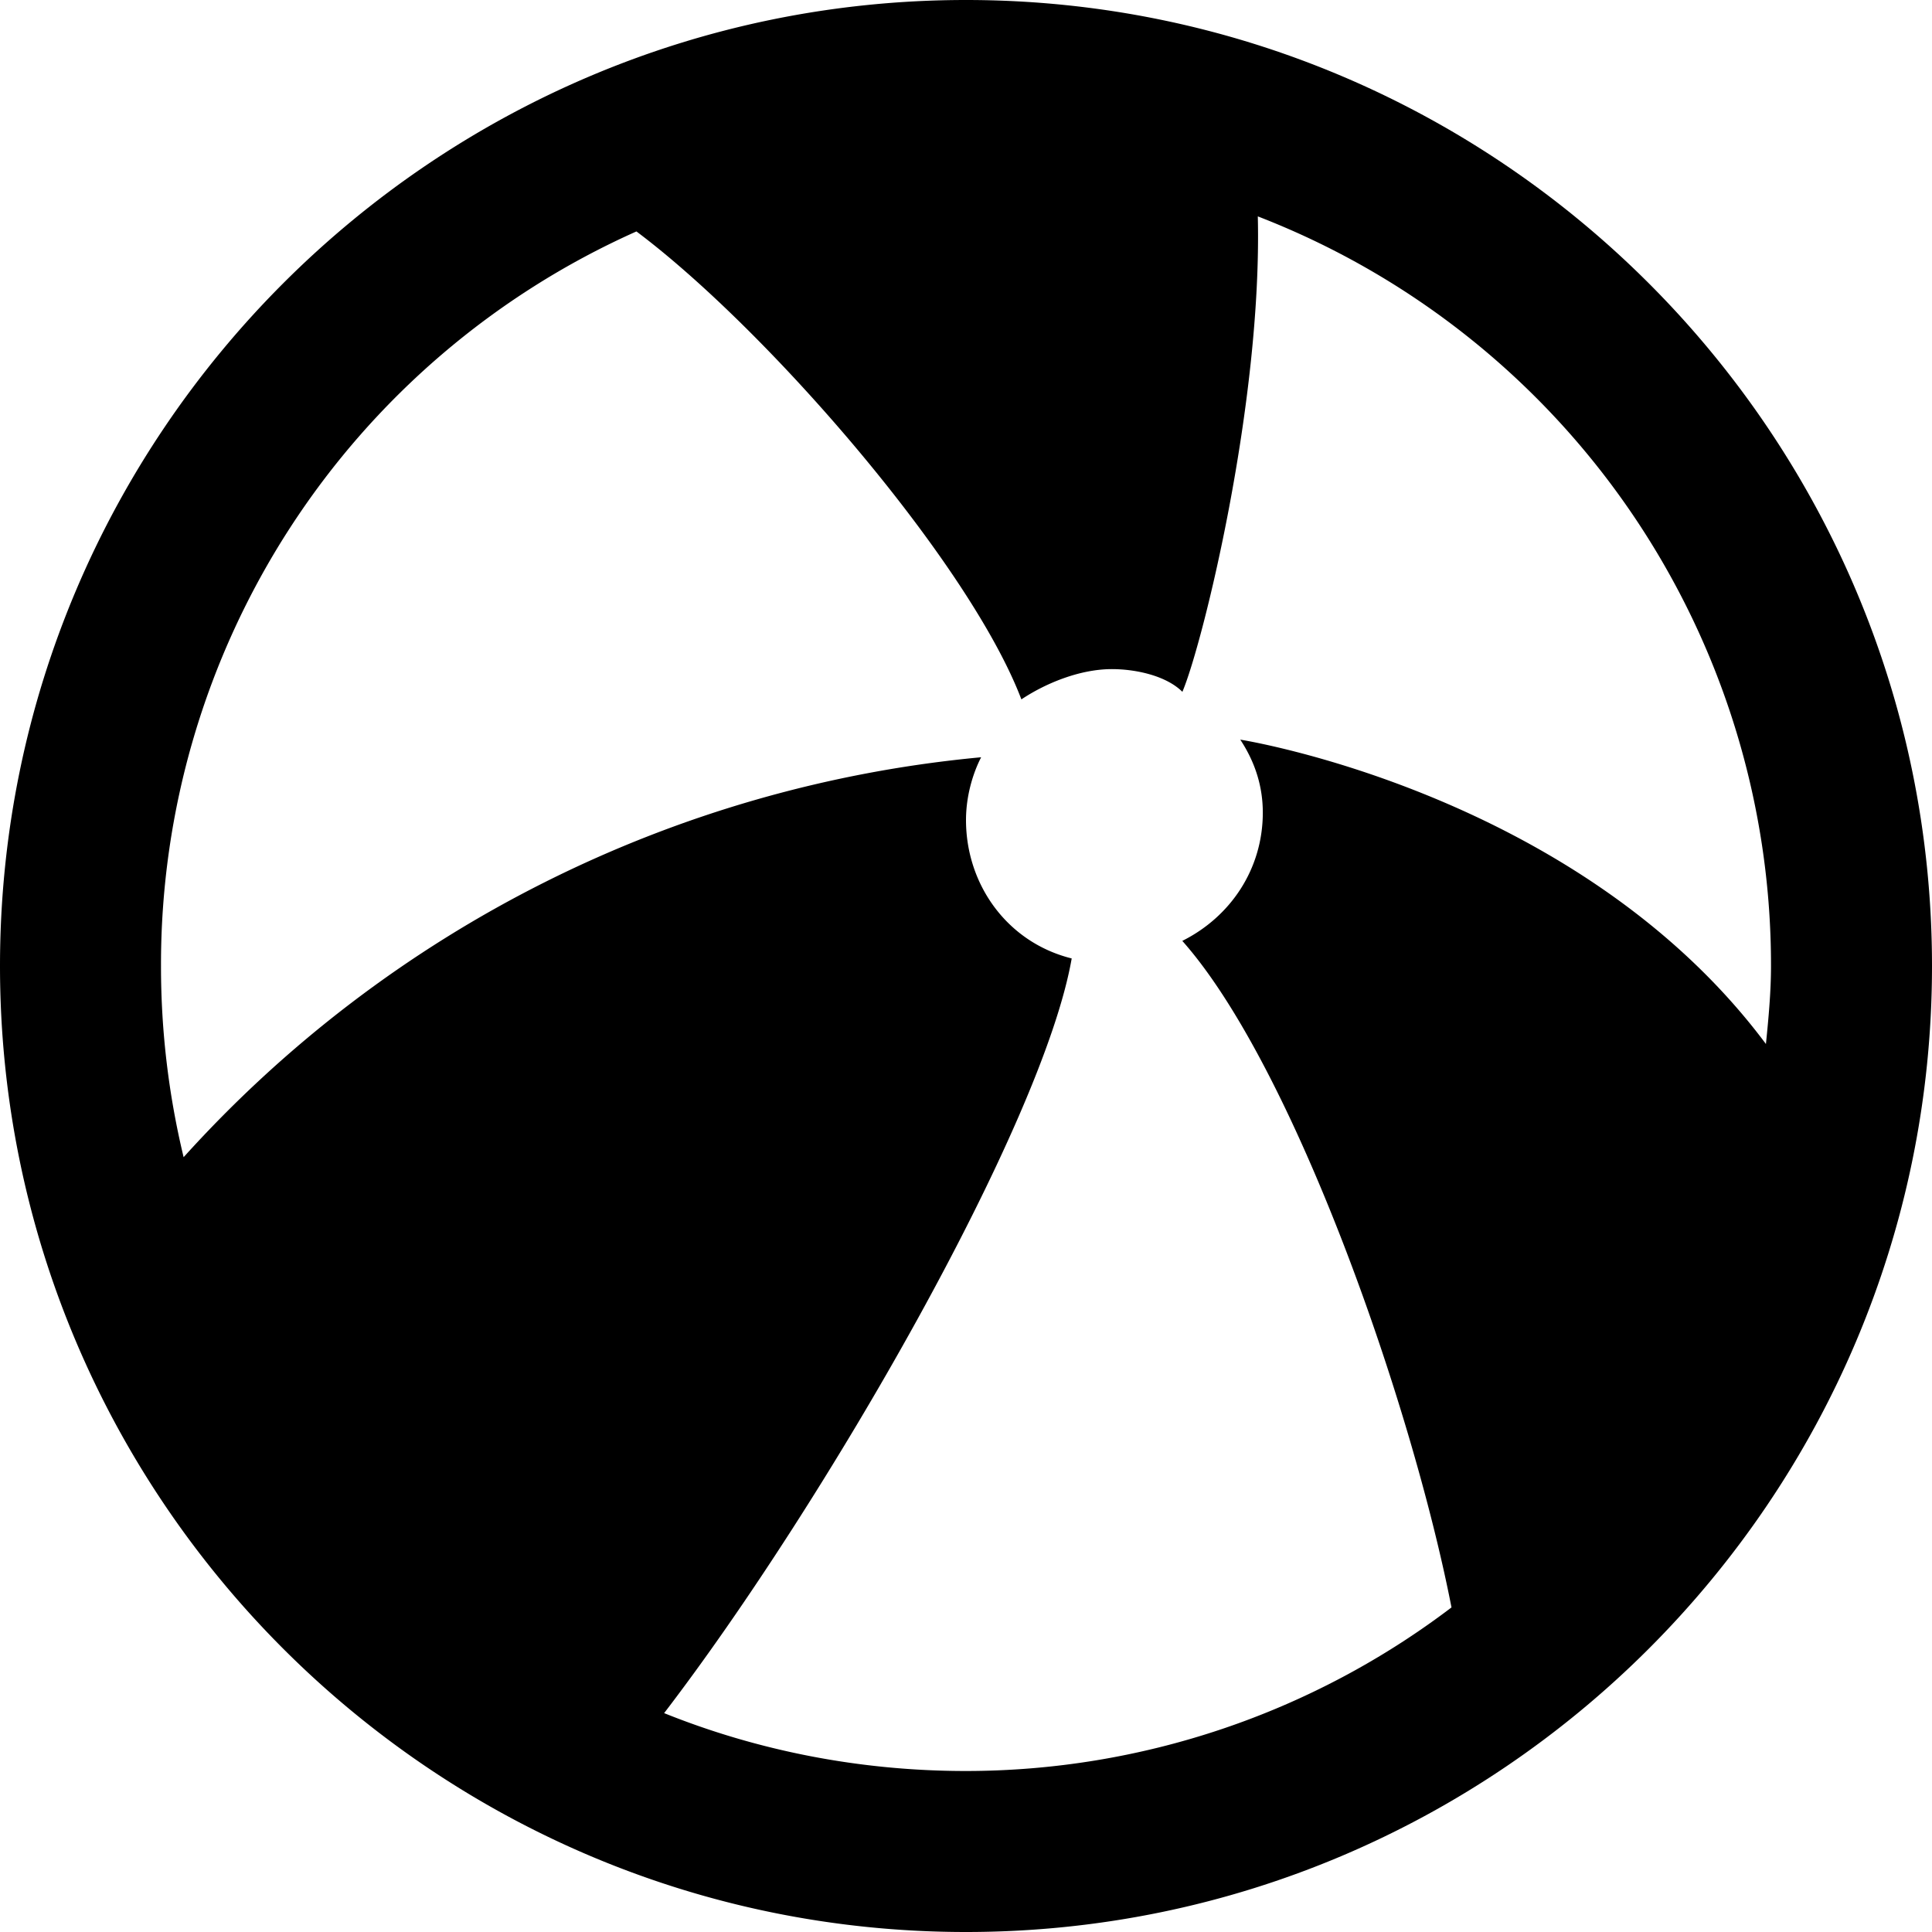
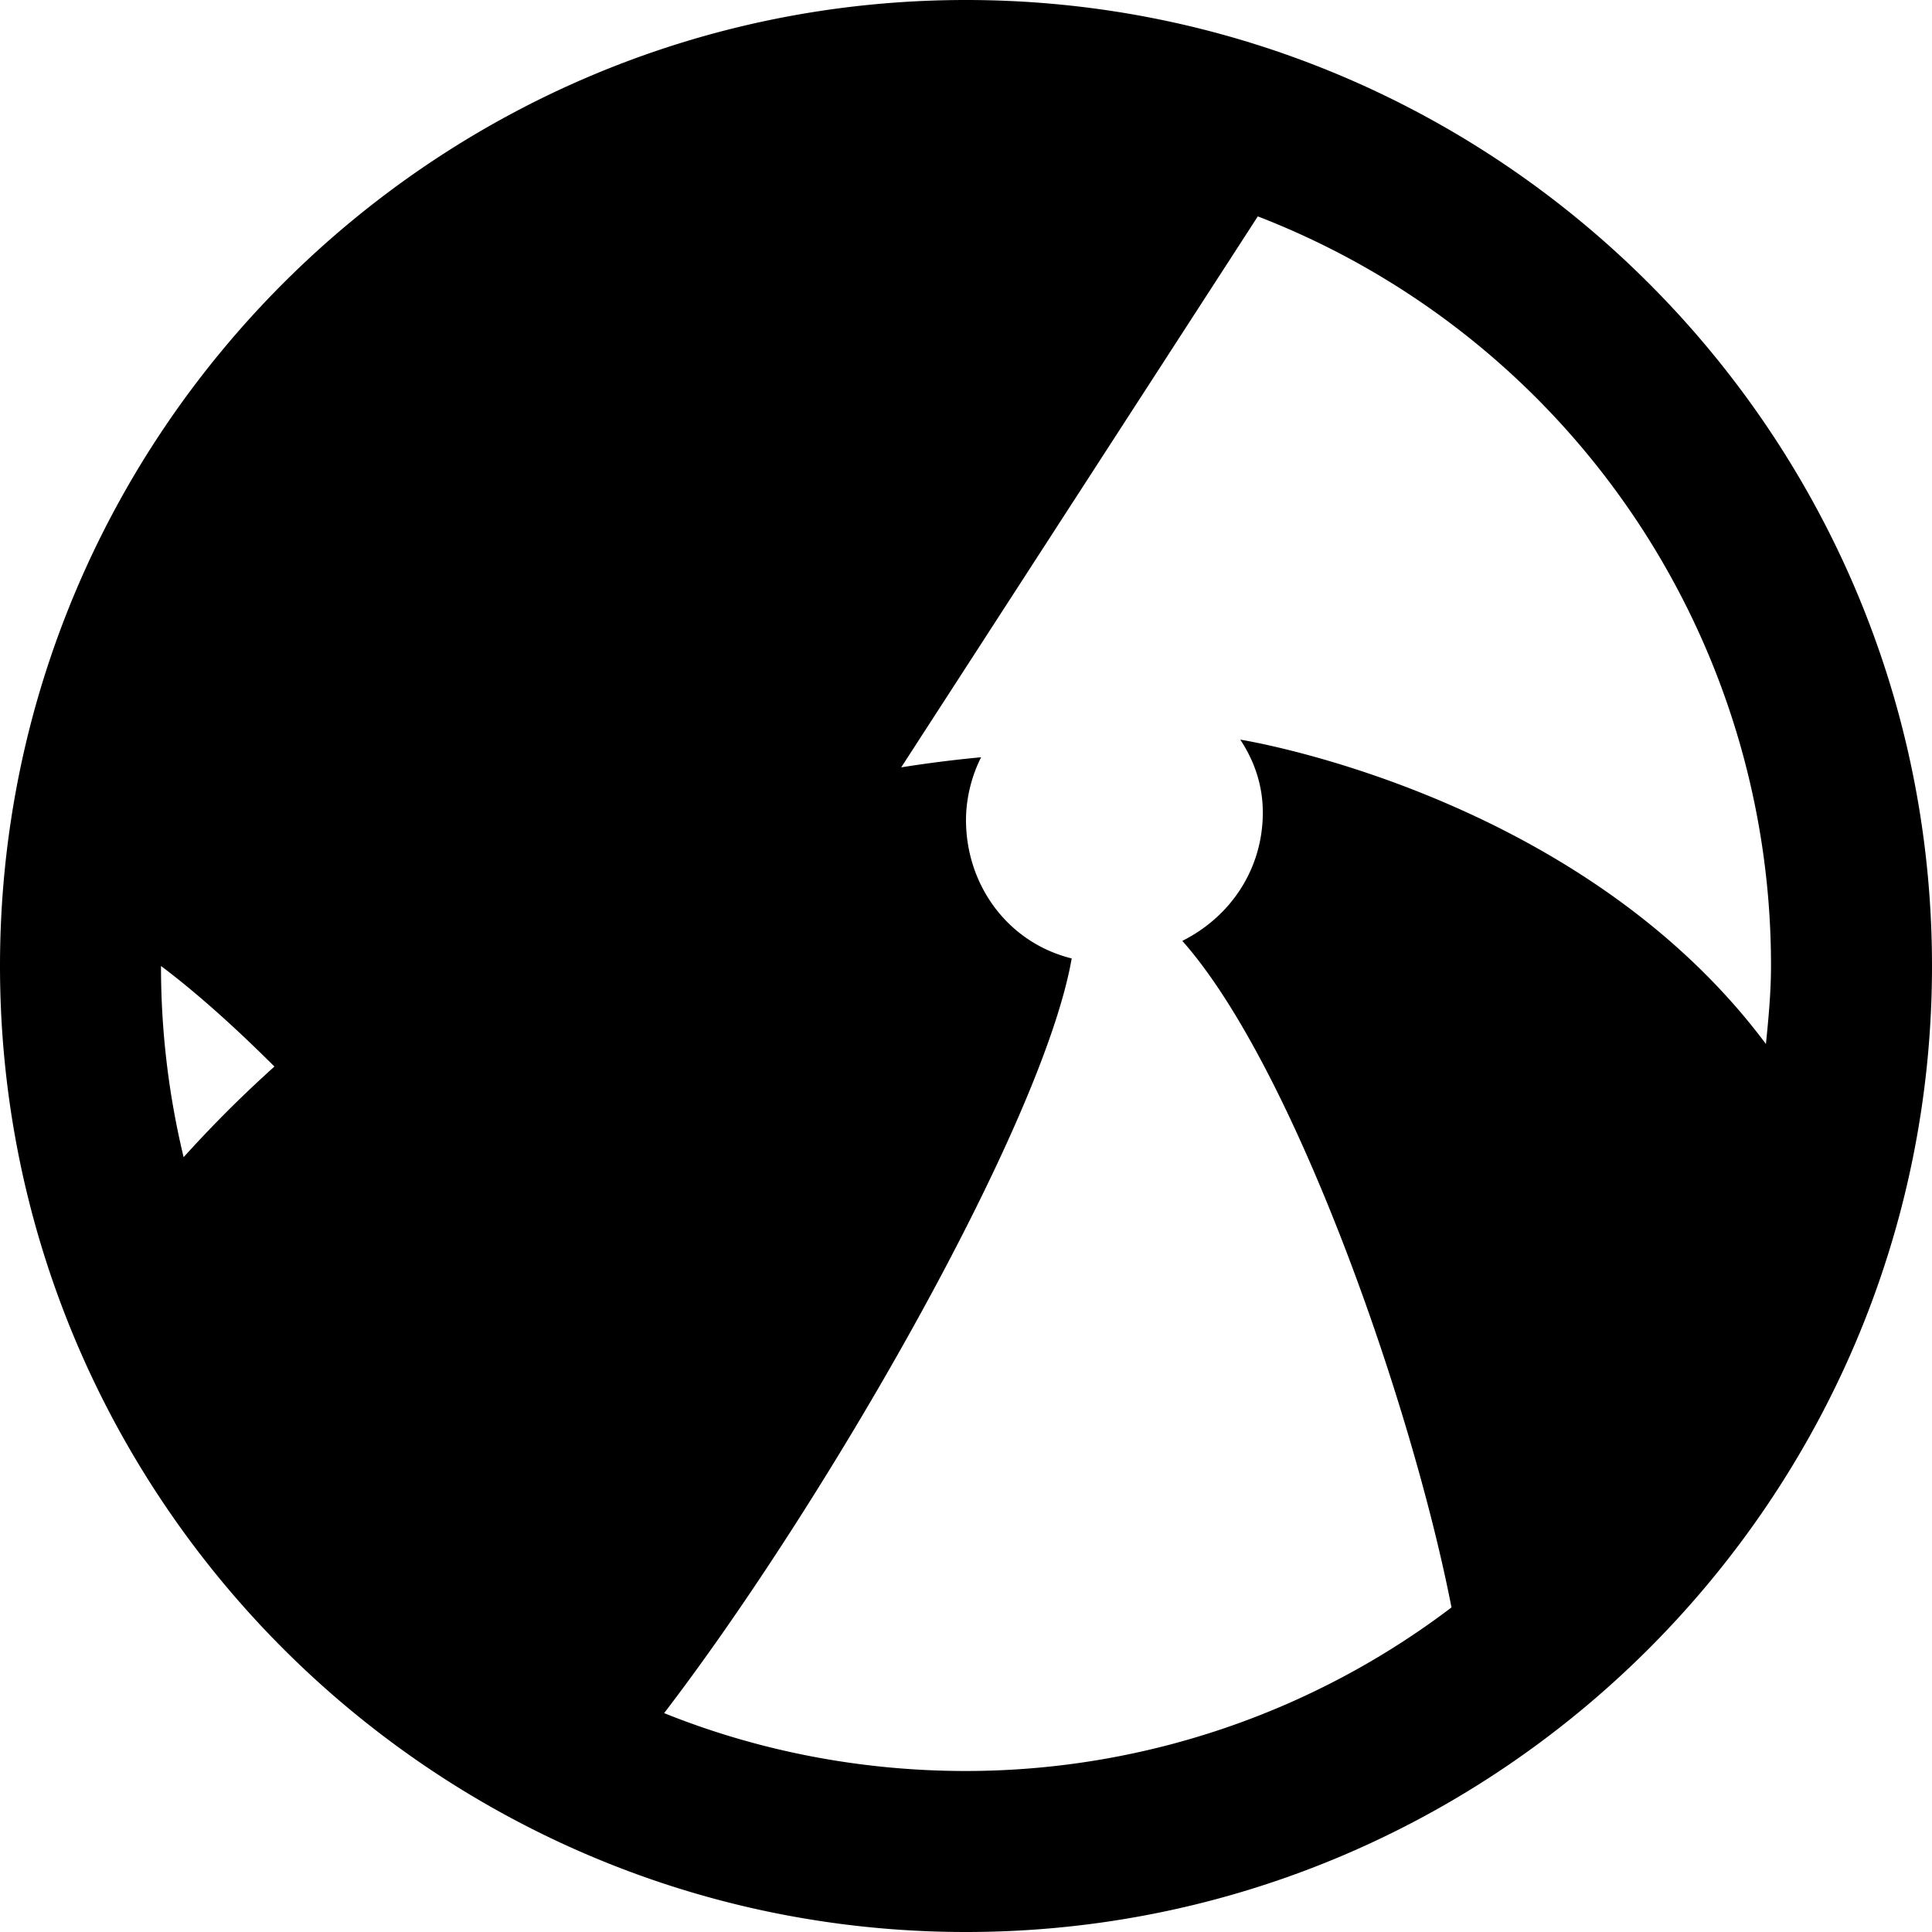
<svg xmlns="http://www.w3.org/2000/svg" viewBox="0 0 24 24">
-   <path d="M12 0C5.383 0 0 5.383 0 12s5.383 12 12 12 12-5.383 12-12S18.617 0 12 0zm3.625 2.688A9.972 9.972 0 0 1 22 12c0 .324-.031.652-.063.969-2.328-3.121-6.53-3.781-6.53-3.781.198.3.28.605.28.906 0 .699-.398 1.293-1 1.594 1.387 1.562 2.852 5.761 3.344 8.28A9.977 9.977 0 0 1 12 22c-1.324 0-2.594-.254-3.75-.719 1.996-2.605 4.703-7.308 5.063-9.375-.801-.199-1.313-.918-1.313-1.719 0-.3.086-.582.188-.78a15.249 15.249 0 0 0-9.907 4.968A10.11 10.11 0 0 1 2 12a9.968 9.968 0 0 1 5.906-9.125c1.637 1.227 4.137 4.117 4.782 5.813.3-.2.726-.376 1.124-.376.301 0 .676.083.876.282.25-.586.992-3.586.937-5.906z" />
+   <path d="M12 0C5.383 0 0 5.383 0 12s5.383 12 12 12 12-5.383 12-12S18.617 0 12 0zm3.625 2.688A9.972 9.972 0 0 1 22 12c0 .324-.031.652-.063.969-2.328-3.121-6.53-3.781-6.53-3.781.198.3.28.605.28.906 0 .699-.398 1.293-1 1.594 1.387 1.562 2.852 5.761 3.344 8.28A9.977 9.977 0 0 1 12 22c-1.324 0-2.594-.254-3.75-.719 1.996-2.605 4.703-7.308 5.063-9.375-.801-.199-1.313-.918-1.313-1.719 0-.3.086-.582.188-.78a15.249 15.249 0 0 0-9.907 4.968A10.11 10.11 0 0 1 2 12c1.637 1.227 4.137 4.117 4.782 5.813.3-.2.726-.376 1.124-.376.301 0 .676.083.876.282.25-.586.992-3.586.937-5.906z" />
</svg>